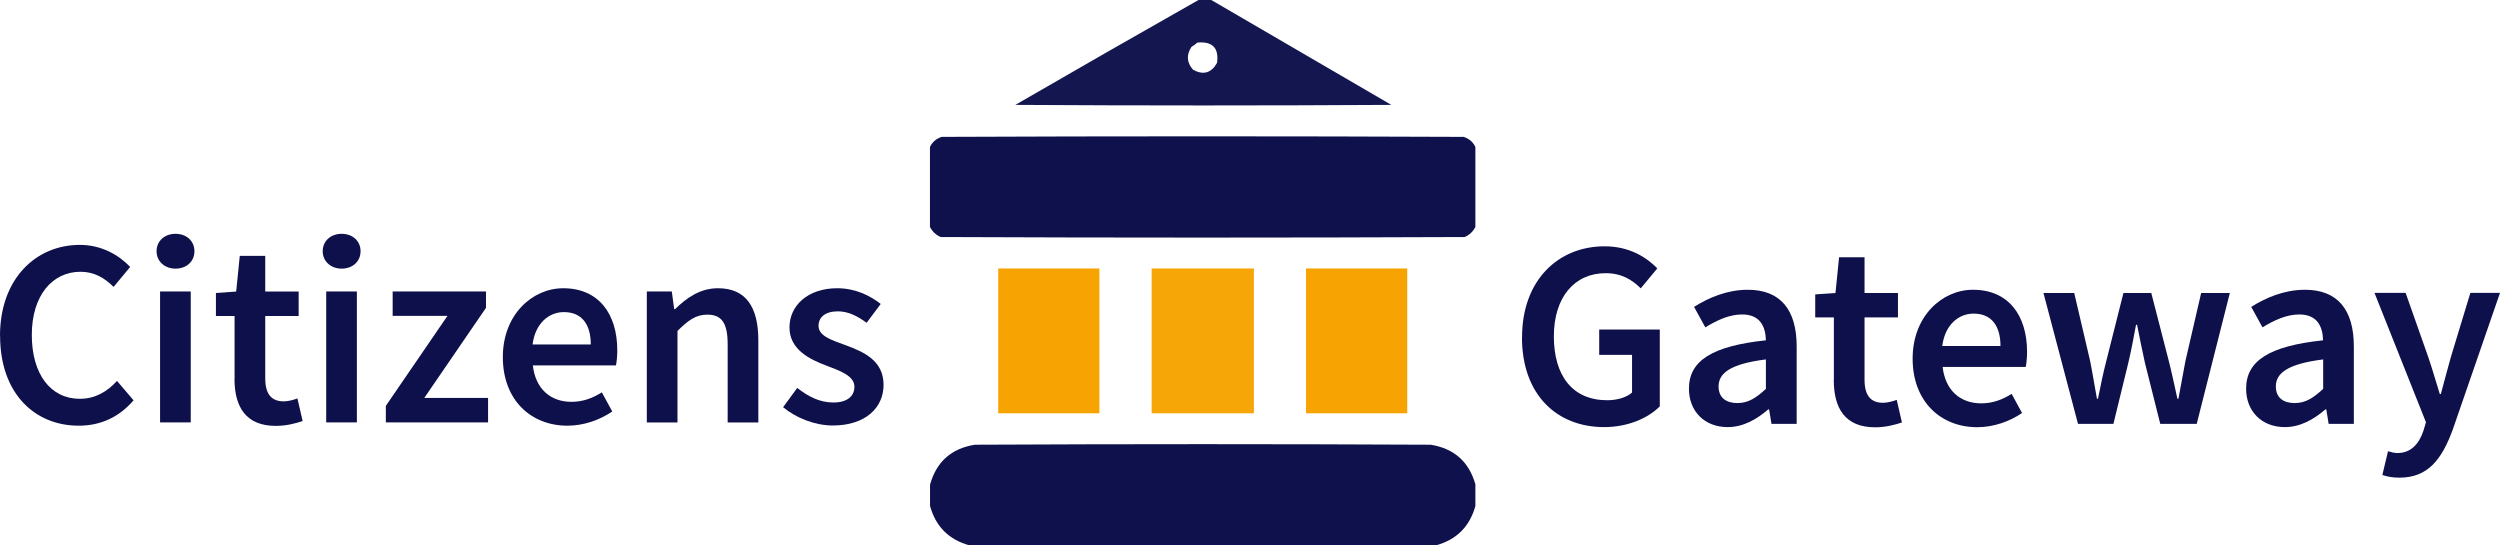
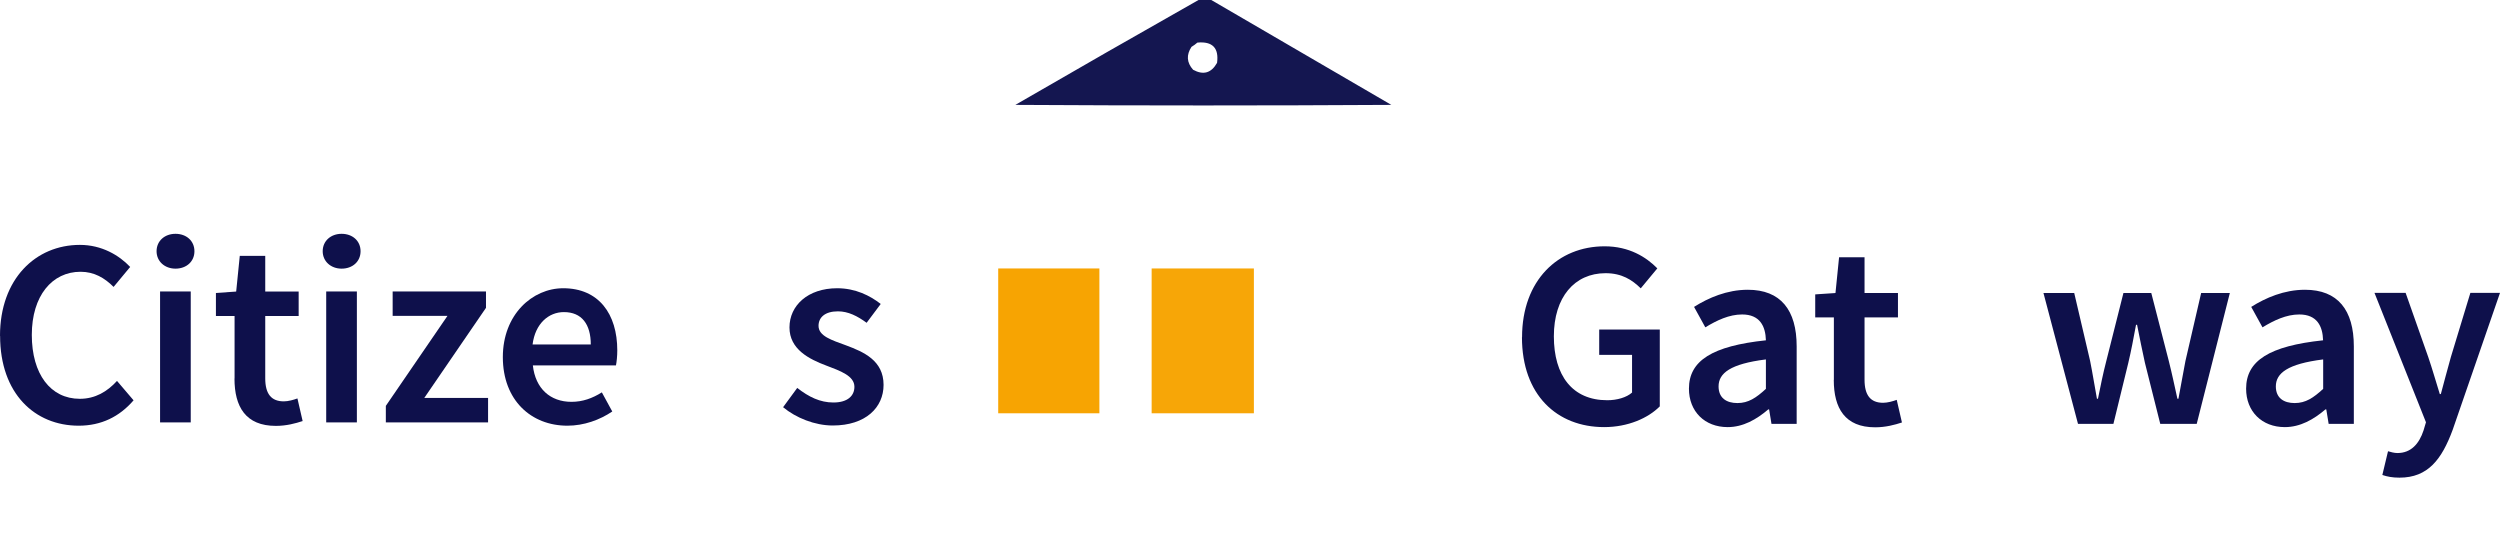
<svg xmlns="http://www.w3.org/2000/svg" id="_Слой_2" data-name="Слой 2" width="264.1" height="57.61" viewBox="0 0 264.1 57.61">
  <defs>
    <style>
      .cls-1, .cls-2, .cls-3, .cls-4 {
        fill-rule: evenodd;
        isolation: isolate;
      }

      .cls-1, .cls-5, .cls-4 {
        fill: #0e104b;
      }

      .cls-1, .cls-3 {
        opacity: .99;
      }

      .cls-2, .cls-3 {
        fill: #f7a400;
      }

      .cls-2, .cls-4 {
        opacity: .97;
      }
    </style>
  </defs>
  <g id="_Слой_1-2" data-name=" Слой 1">
    <g>
      <g>
        <path class="cls-4" d="M126.61,0h1.35c6.33,3.69,12.67,7.39,19.02,11.08-13.24.08-26.48.08-39.72,0,6.44-3.73,12.89-7.42,19.35-11.08ZM126.49,4.5c1.59-.15,2.29.56,2.08,2.14-.61,1.08-1.45,1.32-2.53.73-.68-.76-.73-1.57-.17-2.42.23-.14.43-.28.62-.45Z" />
-         <path class="cls-1" d="M155.86,15.53v8.44c-.24.48-.61.84-1.13,1.07-18.45.08-36.91.08-55.36,0-.51-.23-.89-.59-1.13-1.07v-8.44c.25-.53.67-.89,1.24-1.07,18.38-.08,36.76-.08,55.14,0,.57.18.99.54,1.24,1.07Z" />
        <path class="cls-3" d="M105.45,28.36h10.69v15.3h-10.69v-15.3Z" />
        <path class="cls-2" d="M121.66,28.36h10.8v15.3h-10.8v-15.3Z" />
-         <path class="cls-3" d="M137.97,28.36h10.69v15.3h-10.69v-15.3Z" />
-         <path class="cls-1" d="M155.86,51.2v2.25c-.6,2.18-1.99,3.56-4.16,4.16h-49.29c-2.18-.6-3.56-1.99-4.16-4.16v-2.25c.67-2.41,2.24-3.82,4.73-4.22,16.05-.08,32.11-.08,48.16,0,2.48.4,4.06,1.81,4.73,4.22Z" />
      </g>
      <g>
        <path class="cls-5" d="M0,35.48C0,29.45,3.78,25.87,8.44,25.87c2.31,0,4.15,1.1,5.31,2.33l-1.75,2.11c-.95-.95-2.05-1.6-3.49-1.6-3,0-5.15,2.53-5.15,6.67s1.98,6.75,5.07,6.75c1.63,0,2.9-.76,3.93-1.89l1.75,2.05c-1.49,1.73-3.41,2.68-5.8,2.68-4.63,0-8.3-3.39-8.3-9.49h0Z" />
        <path class="cls-5" d="M16.54,26.54c0-1.09.86-1.84,2-1.84s2,.74,2,1.84-.86,1.84-2,1.84-2-.77-2-1.84ZM16.91,30.79h3.24v13.83h-3.24v-13.83h0Z" />
        <path class="cls-5" d="M24.78,39.97v-6.59h-1.97v-2.43l2.14-.15.38-3.77h2.69v3.77h3.53v2.58h-3.53v6.59c0,1.63.63,2.43,1.96,2.43.47,0,1.04-.16,1.44-.31l.55,2.39c-.76.25-1.72.51-2.83.51-3.19,0-4.37-2.02-4.37-5h0Z" />
        <path class="cls-5" d="M34.09,26.54c0-1.09.86-1.84,2-1.84s2,.74,2,1.84-.86,1.84-2,1.84-2-.77-2-1.84ZM34.46,30.79h3.24v13.83h-3.24v-13.83h0Z" />
        <path class="cls-5" d="M40.75,42.89l6.52-9.52h-5.79v-2.58h9.86v1.73l-6.52,9.52h6.74v2.58h-10.8v-1.73h0Z" />
        <path class="cls-5" d="M53.12,37.72c0-4.49,3.12-7.27,6.38-7.27,3.74,0,5.71,2.7,5.71,6.57,0,.62-.07,1.24-.14,1.58h-8.78c.27,2.46,1.85,3.85,4.08,3.85,1.18,0,2.2-.37,3.21-1l1.1,2.02c-1.32.89-2.99,1.5-4.74,1.5-3.82,0-6.82-2.68-6.82-7.24h0ZM62.41,36.39c0-2.13-.95-3.42-2.84-3.42-1.61,0-3.03,1.21-3.31,3.42h6.15Z" />
-         <path class="cls-5" d="M68.31,30.79h2.66l.25,1.87h.09c1.24-1.21,2.65-2.21,4.54-2.21,2.96,0,4.26,2,4.26,5.5v8.68h-3.24v-8.26c0-2.28-.65-3.13-2.15-3.13-1.22,0-2.02.6-3.15,1.72v9.67h-3.24v-13.83h0Z" />
        <path class="cls-5" d="M82.71,43.04l1.51-2.06c1.23.96,2.42,1.54,3.82,1.54,1.51,0,2.22-.71,2.22-1.66,0-1.16-1.5-1.68-2.97-2.24-1.81-.68-3.89-1.72-3.89-4.03s1.94-4.14,5.04-4.14c1.93,0,3.47.78,4.6,1.66l-1.49,1.99c-.97-.71-1.94-1.21-3.03-1.21-1.39,0-2.05.66-2.05,1.53,0,1.09,1.4,1.51,2.9,2.06,1.87.7,3.97,1.6,3.97,4.18,0,2.38-1.88,4.29-5.37,4.29-1.89,0-3.89-.81-5.24-1.93h0Z" />
      </g>
      <g>
        <path class="cls-5" d="M160.79,35.63c0-6.03,3.82-9.61,8.72-9.61,2.61,0,4.41,1.15,5.57,2.33l-1.75,2.11c-.92-.9-2-1.6-3.72-1.6-3.27,0-5.46,2.53-5.46,6.67s1.95,6.75,5.64,6.75c1.03,0,2.04-.29,2.62-.81v-3.98h-3.47v-2.68h6.4v8.12c-1.23,1.24-3.36,2.19-5.88,2.19-4.97,0-8.68-3.39-8.68-9.49h0Z" />
        <path class="cls-5" d="M178.42,41.06c0-2.96,2.46-4.51,8.13-5.11-.04-1.49-.64-2.73-2.51-2.73-1.38,0-2.67.62-3.89,1.36l-1.19-2.16c1.52-.96,3.48-1.81,5.68-1.81,3.46,0,5.16,2.13,5.16,5.98v8.19h-2.66l-.25-1.53h-.09c-1.24,1.06-2.66,1.87-4.29,1.87-2.42,0-4.09-1.65-4.09-4.06h0ZM186.55,41.08v-3.11c-3.75.47-5,1.45-5,2.85,0,1.22.83,1.76,1.99,1.76s1.98-.55,3.01-1.5h0Z" />
        <path class="cls-5" d="M193.73,40.12v-6.59h-1.97v-2.43l2.14-.15.38-3.77h2.69v3.77h3.53v2.58h-3.53v6.59c0,1.63.63,2.43,1.96,2.43.47,0,1.04-.16,1.44-.31l.55,2.39c-.76.25-1.72.51-2.83.51-3.19,0-4.37-2.02-4.37-5h0Z" />
-         <path class="cls-5" d="M202.05,37.88c0-4.49,3.12-7.27,6.38-7.27,3.74,0,5.71,2.7,5.71,6.57,0,.62-.07,1.24-.14,1.58h-8.78c.27,2.46,1.85,3.85,4.08,3.85,1.18,0,2.2-.37,3.21-1l1.1,2.02c-1.32.89-2.99,1.5-4.74,1.5-3.82,0-6.82-2.68-6.82-7.24h0ZM211.33,36.55c0-2.13-.95-3.42-2.84-3.42-1.61,0-3.03,1.21-3.31,3.42h6.15Z" />
        <path class="cls-5" d="M215.86,30.95h3.26l1.68,7.18c.27,1.34.47,2.64.72,3.99h.11c.27-1.35.54-2.68.88-3.99l1.81-7.18h2.94l1.85,7.18c.34,1.34.61,2.64.91,3.99h.11c.27-1.35.47-2.65.74-3.99l1.66-7.18h3.03l-3.5,13.83h-3.85l-1.62-6.45c-.29-1.3-.54-2.57-.83-4.02h-.11c-.27,1.45-.51,2.74-.82,4.04l-1.57,6.43h-3.74l-3.65-13.83h0Z" />
        <path class="cls-5" d="M237.28,41.06c0-2.96,2.46-4.51,8.13-5.11-.04-1.49-.64-2.73-2.51-2.73-1.38,0-2.67.62-3.89,1.36l-1.19-2.16c1.52-.96,3.48-1.81,5.68-1.81,3.46,0,5.16,2.13,5.16,5.98v8.19h-2.66l-.25-1.53h-.09c-1.24,1.06-2.66,1.87-4.29,1.87-2.42,0-4.09-1.65-4.09-4.06h0ZM245.42,41.08v-3.11c-3.75.47-5,1.45-5,2.85,0,1.22.83,1.76,1.99,1.76s1.98-.55,3.01-1.5h0Z" />
        <path class="cls-5" d="M251.67,50.18l.6-2.51c.27.08.66.19.99.19,1.45,0,2.3-.99,2.76-2.38l.26-.87-5.44-13.67h3.29l2.39,6.78c.42,1.23.81,2.59,1.22,3.91h.11c.35-1.28.7-2.65,1.06-3.91l2.06-6.78h3.13l-5,14.47c-1.15,3.11-2.6,5.05-5.62,5.05-.76,0-1.3-.11-1.8-.28h0Z" />
      </g>
    </g>
  </g>
</svg>